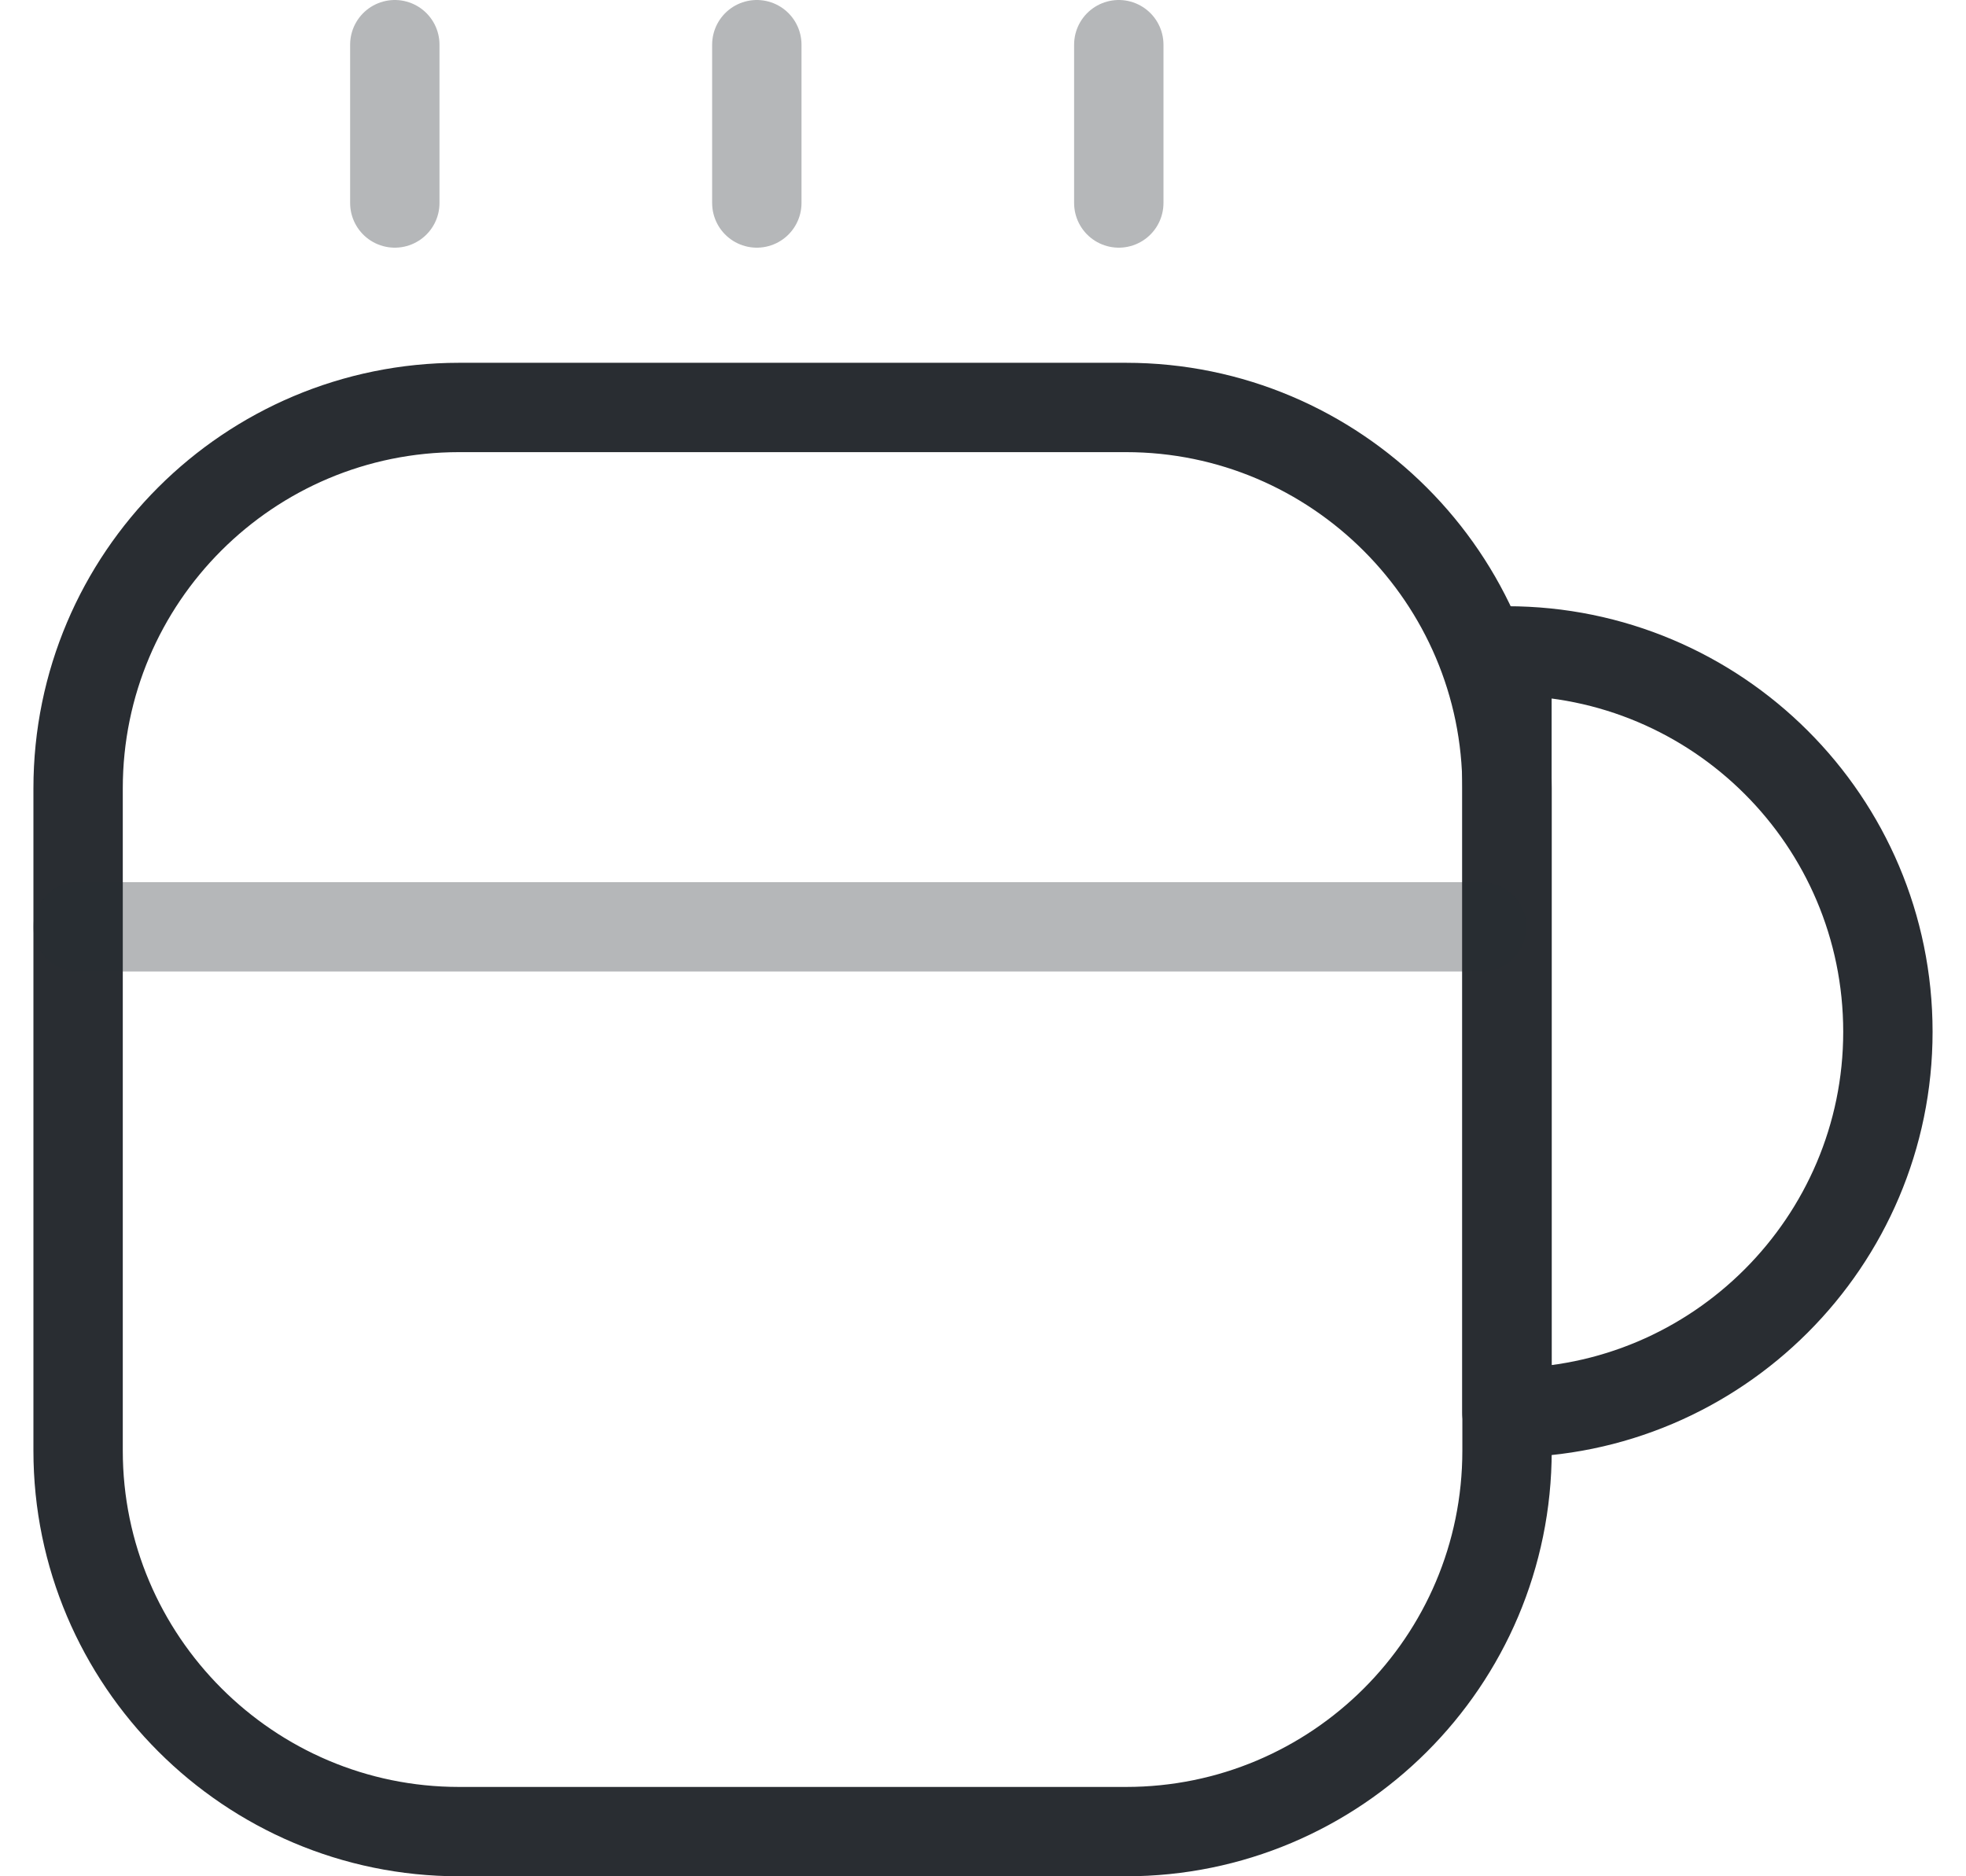
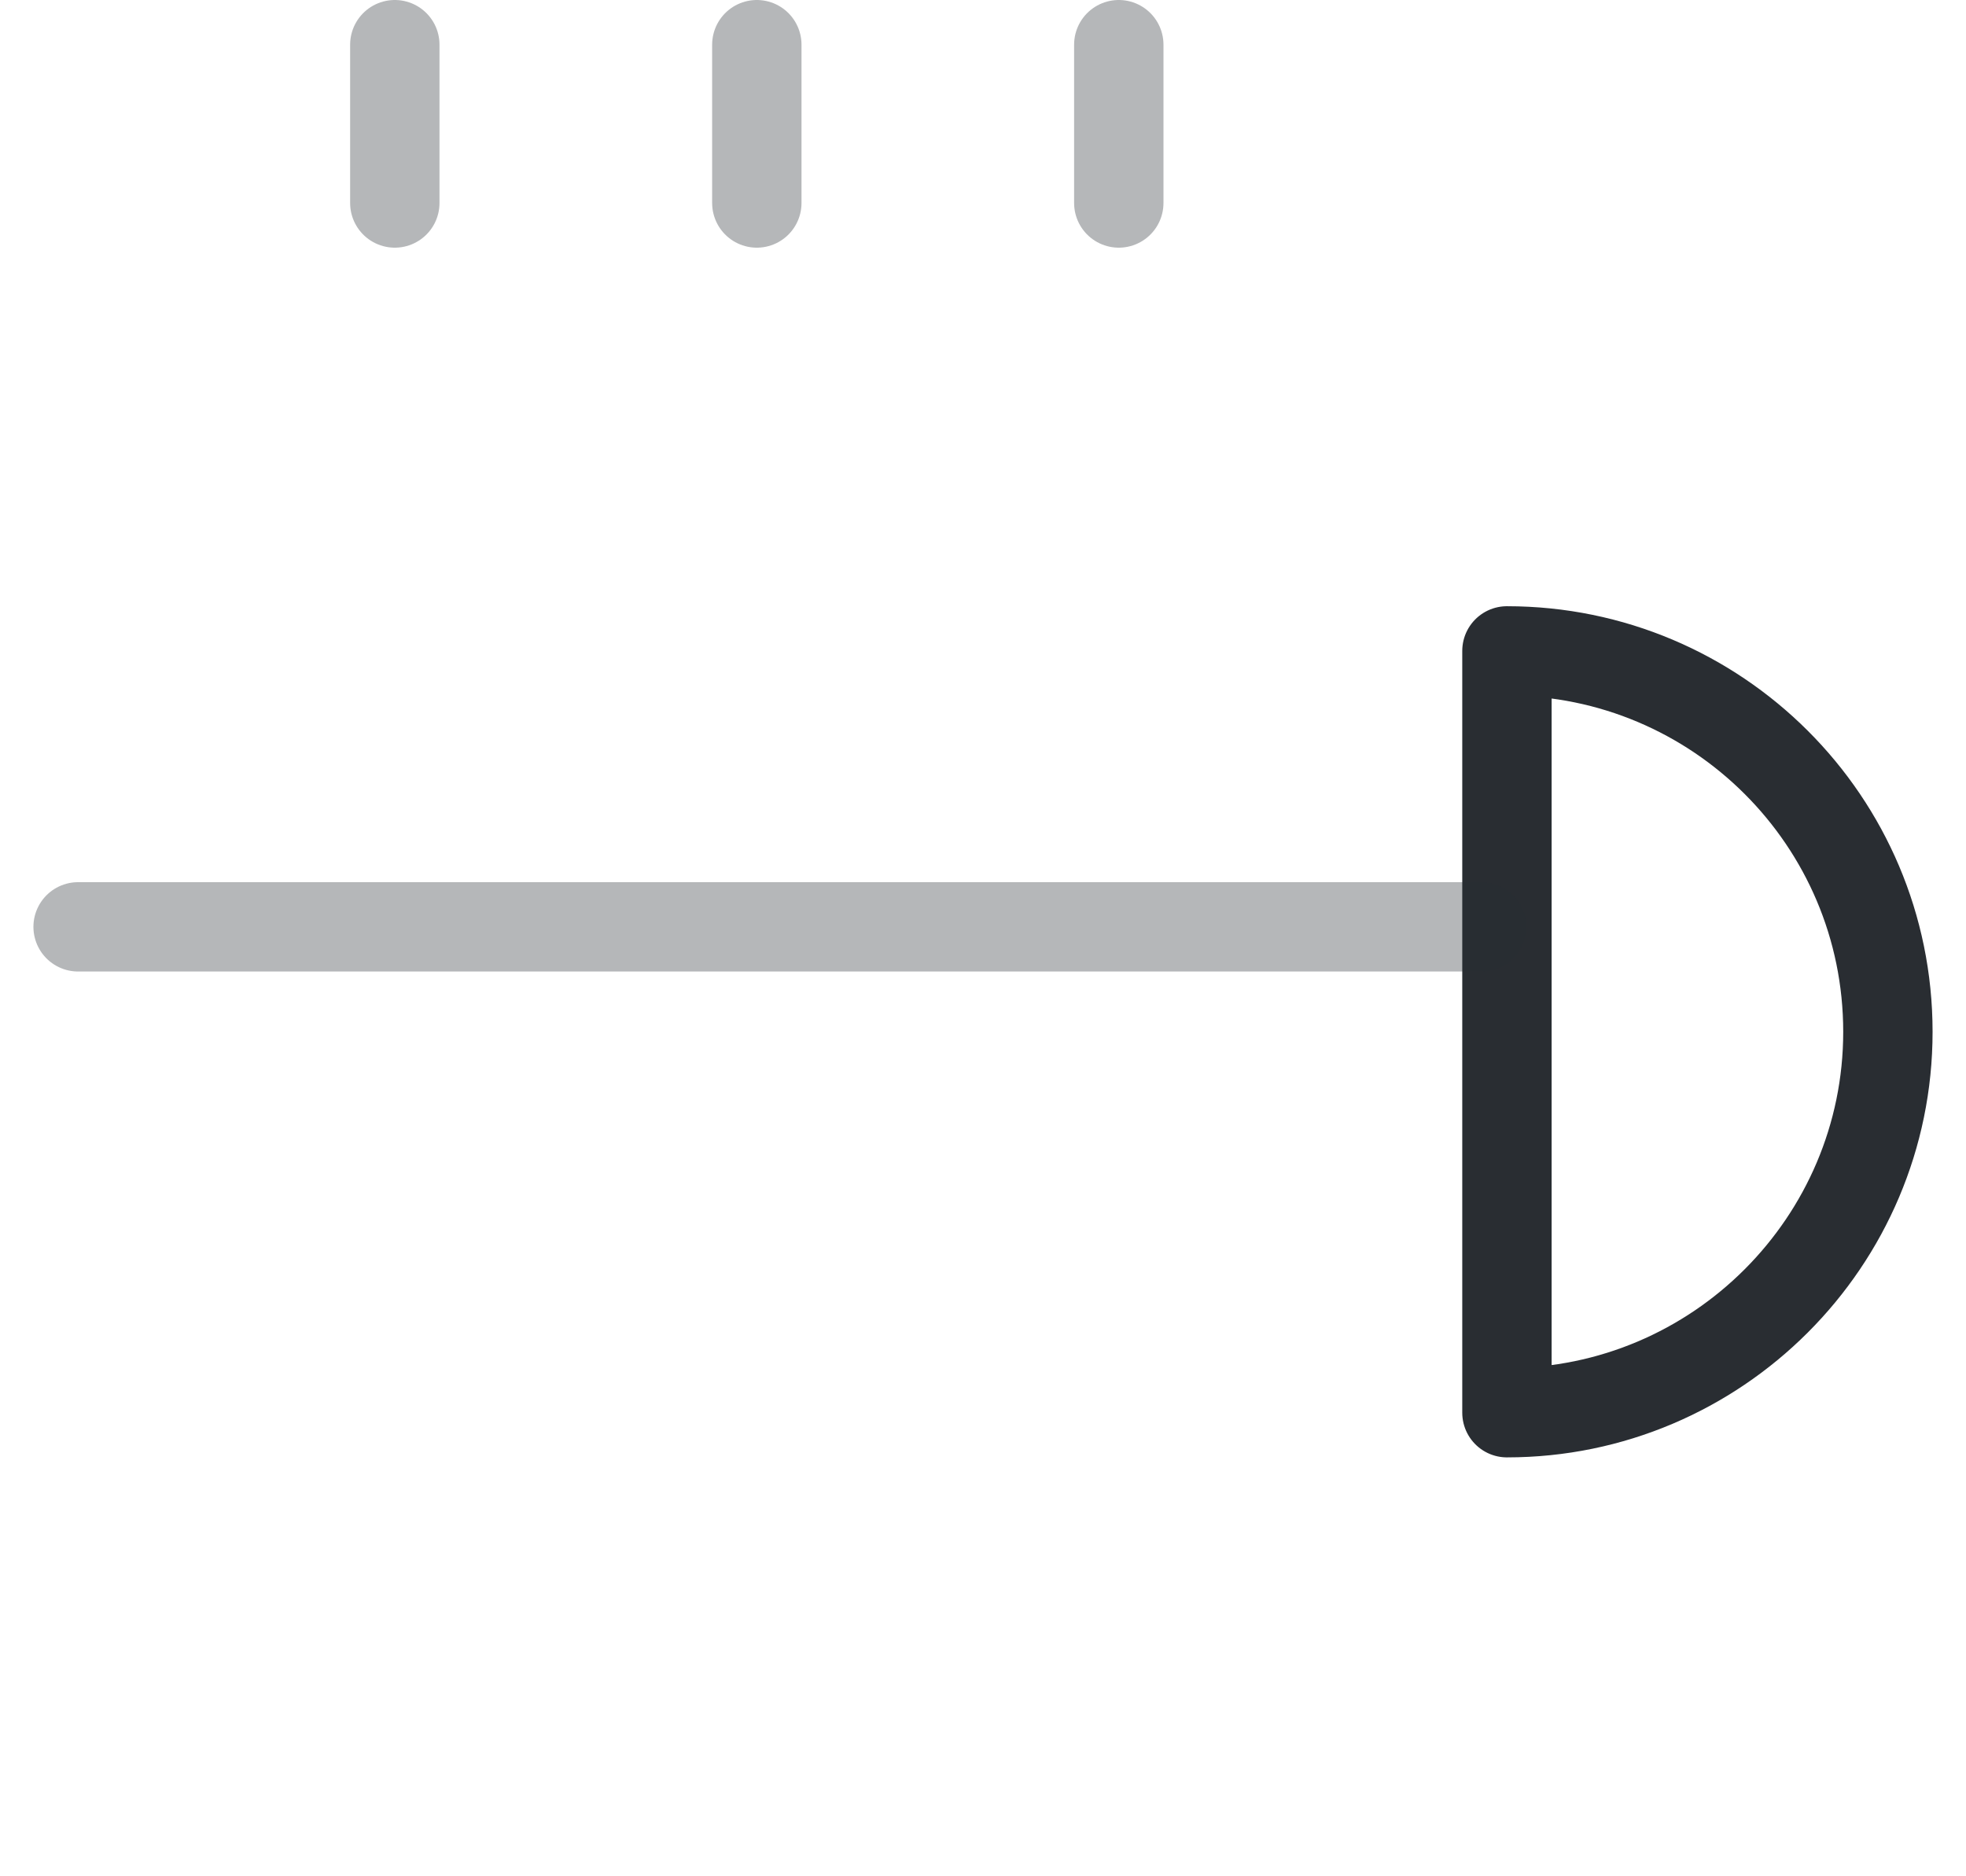
<svg xmlns="http://www.w3.org/2000/svg" width="44" height="42" viewBox="0 0 44 42" fill="none">
  <g id="ð¦ icon &quot;coffee&quot;">
    <g id="Group">
-       <path id="Vector" d="M33.728 17.648V32.473C33.728 37.192 29.9 41 25.201 41H10.274C5.575 41 1.748 37.172 1.748 32.473V17.648C1.748 12.929 5.575 9.121 10.274 9.121H25.201C29.9 9.121 33.728 12.949 33.728 17.648Z" stroke="#292D32" stroke-width="2" stroke-linecap="round" stroke-linejoin="round" />
      <path id="Vector_2" opacity="0.34" d="M8.836 4.544V1" stroke="#292D32" stroke-width="2" stroke-linecap="round" stroke-linejoin="round" />
      <path id="Vector_3" opacity="0.34" d="M16.938 4.544V1" stroke="#292D32" stroke-width="2" stroke-linecap="round" stroke-linejoin="round" />
      <path id="Vector_4" opacity="0.34" d="M25.039 4.544V1" stroke="#292D32" stroke-width="2" stroke-linecap="round" stroke-linejoin="round" />
      <path id="Vector_5" d="M42.252 23.097C42.252 27.796 38.425 31.623 33.726 31.623V14.57C38.425 14.57 42.252 18.378 42.252 23.097Z" stroke="#292D32" stroke-width="2" stroke-linecap="round" stroke-linejoin="round" />
      <path id="Vector_6" opacity="0.34" d="M1.748 20.747H33.16" stroke="#292D32" stroke-width="2" stroke-linecap="round" stroke-linejoin="round" />
    </g>
  </g>
</svg>